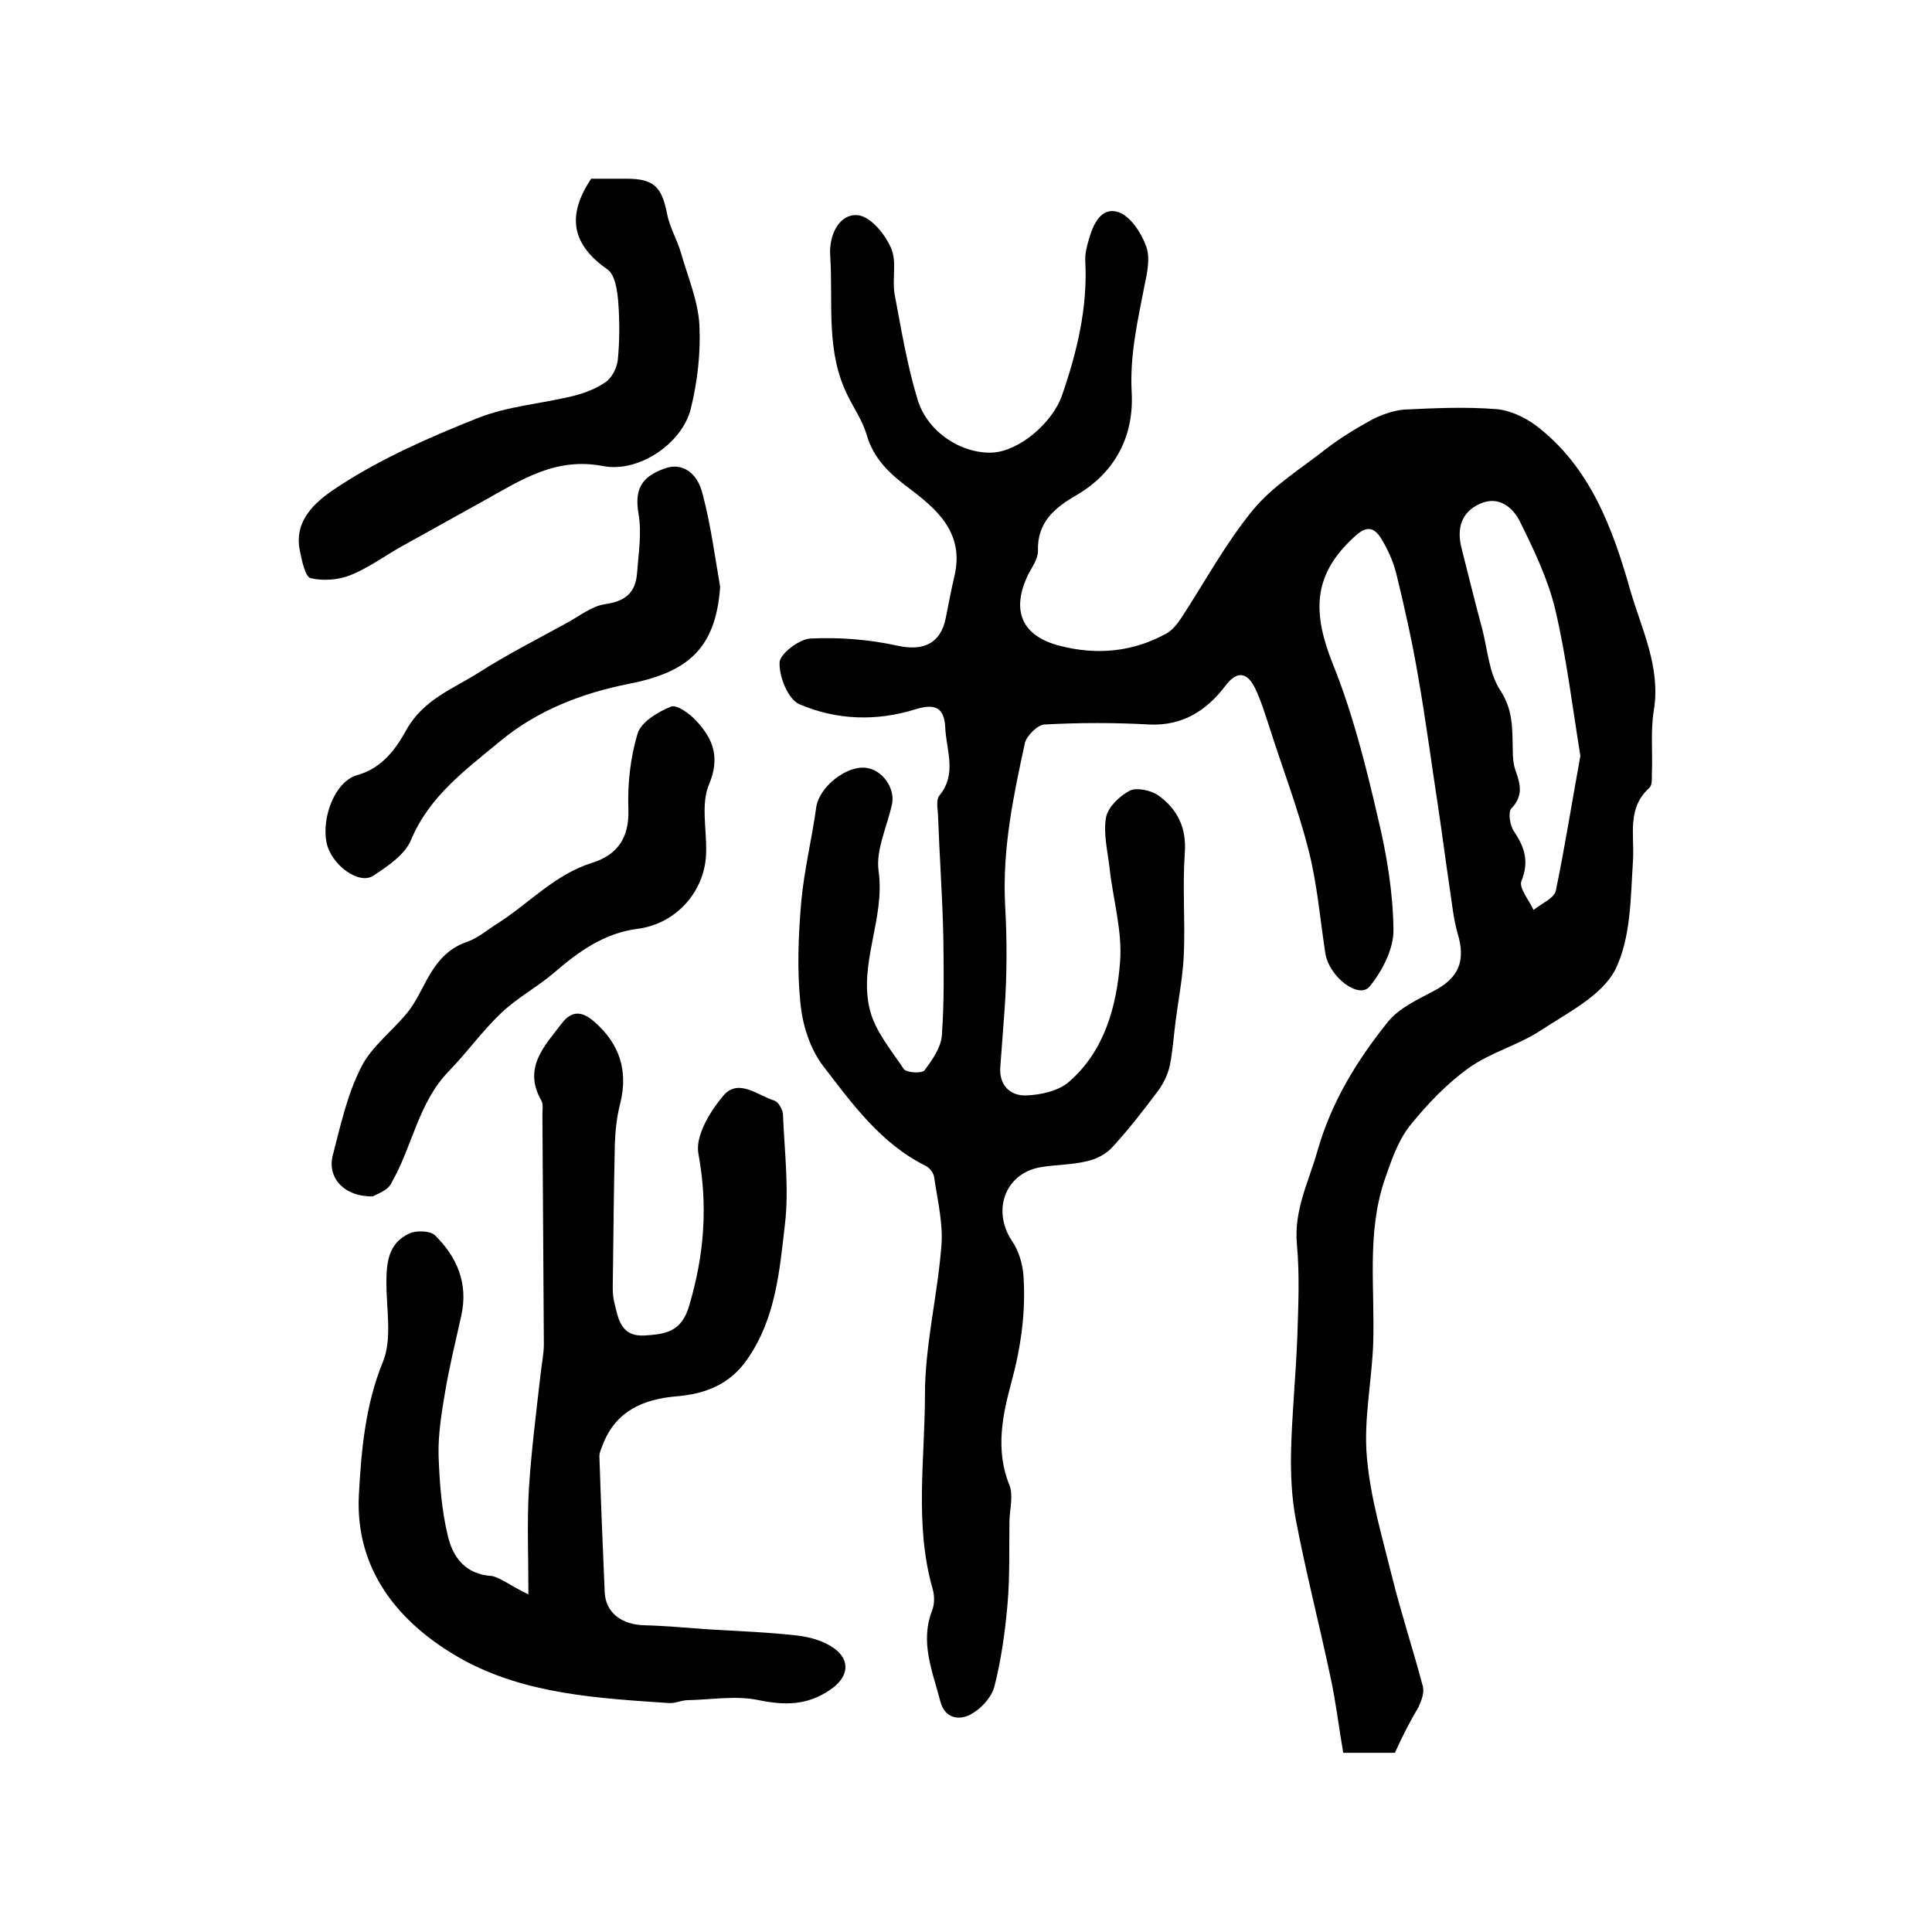
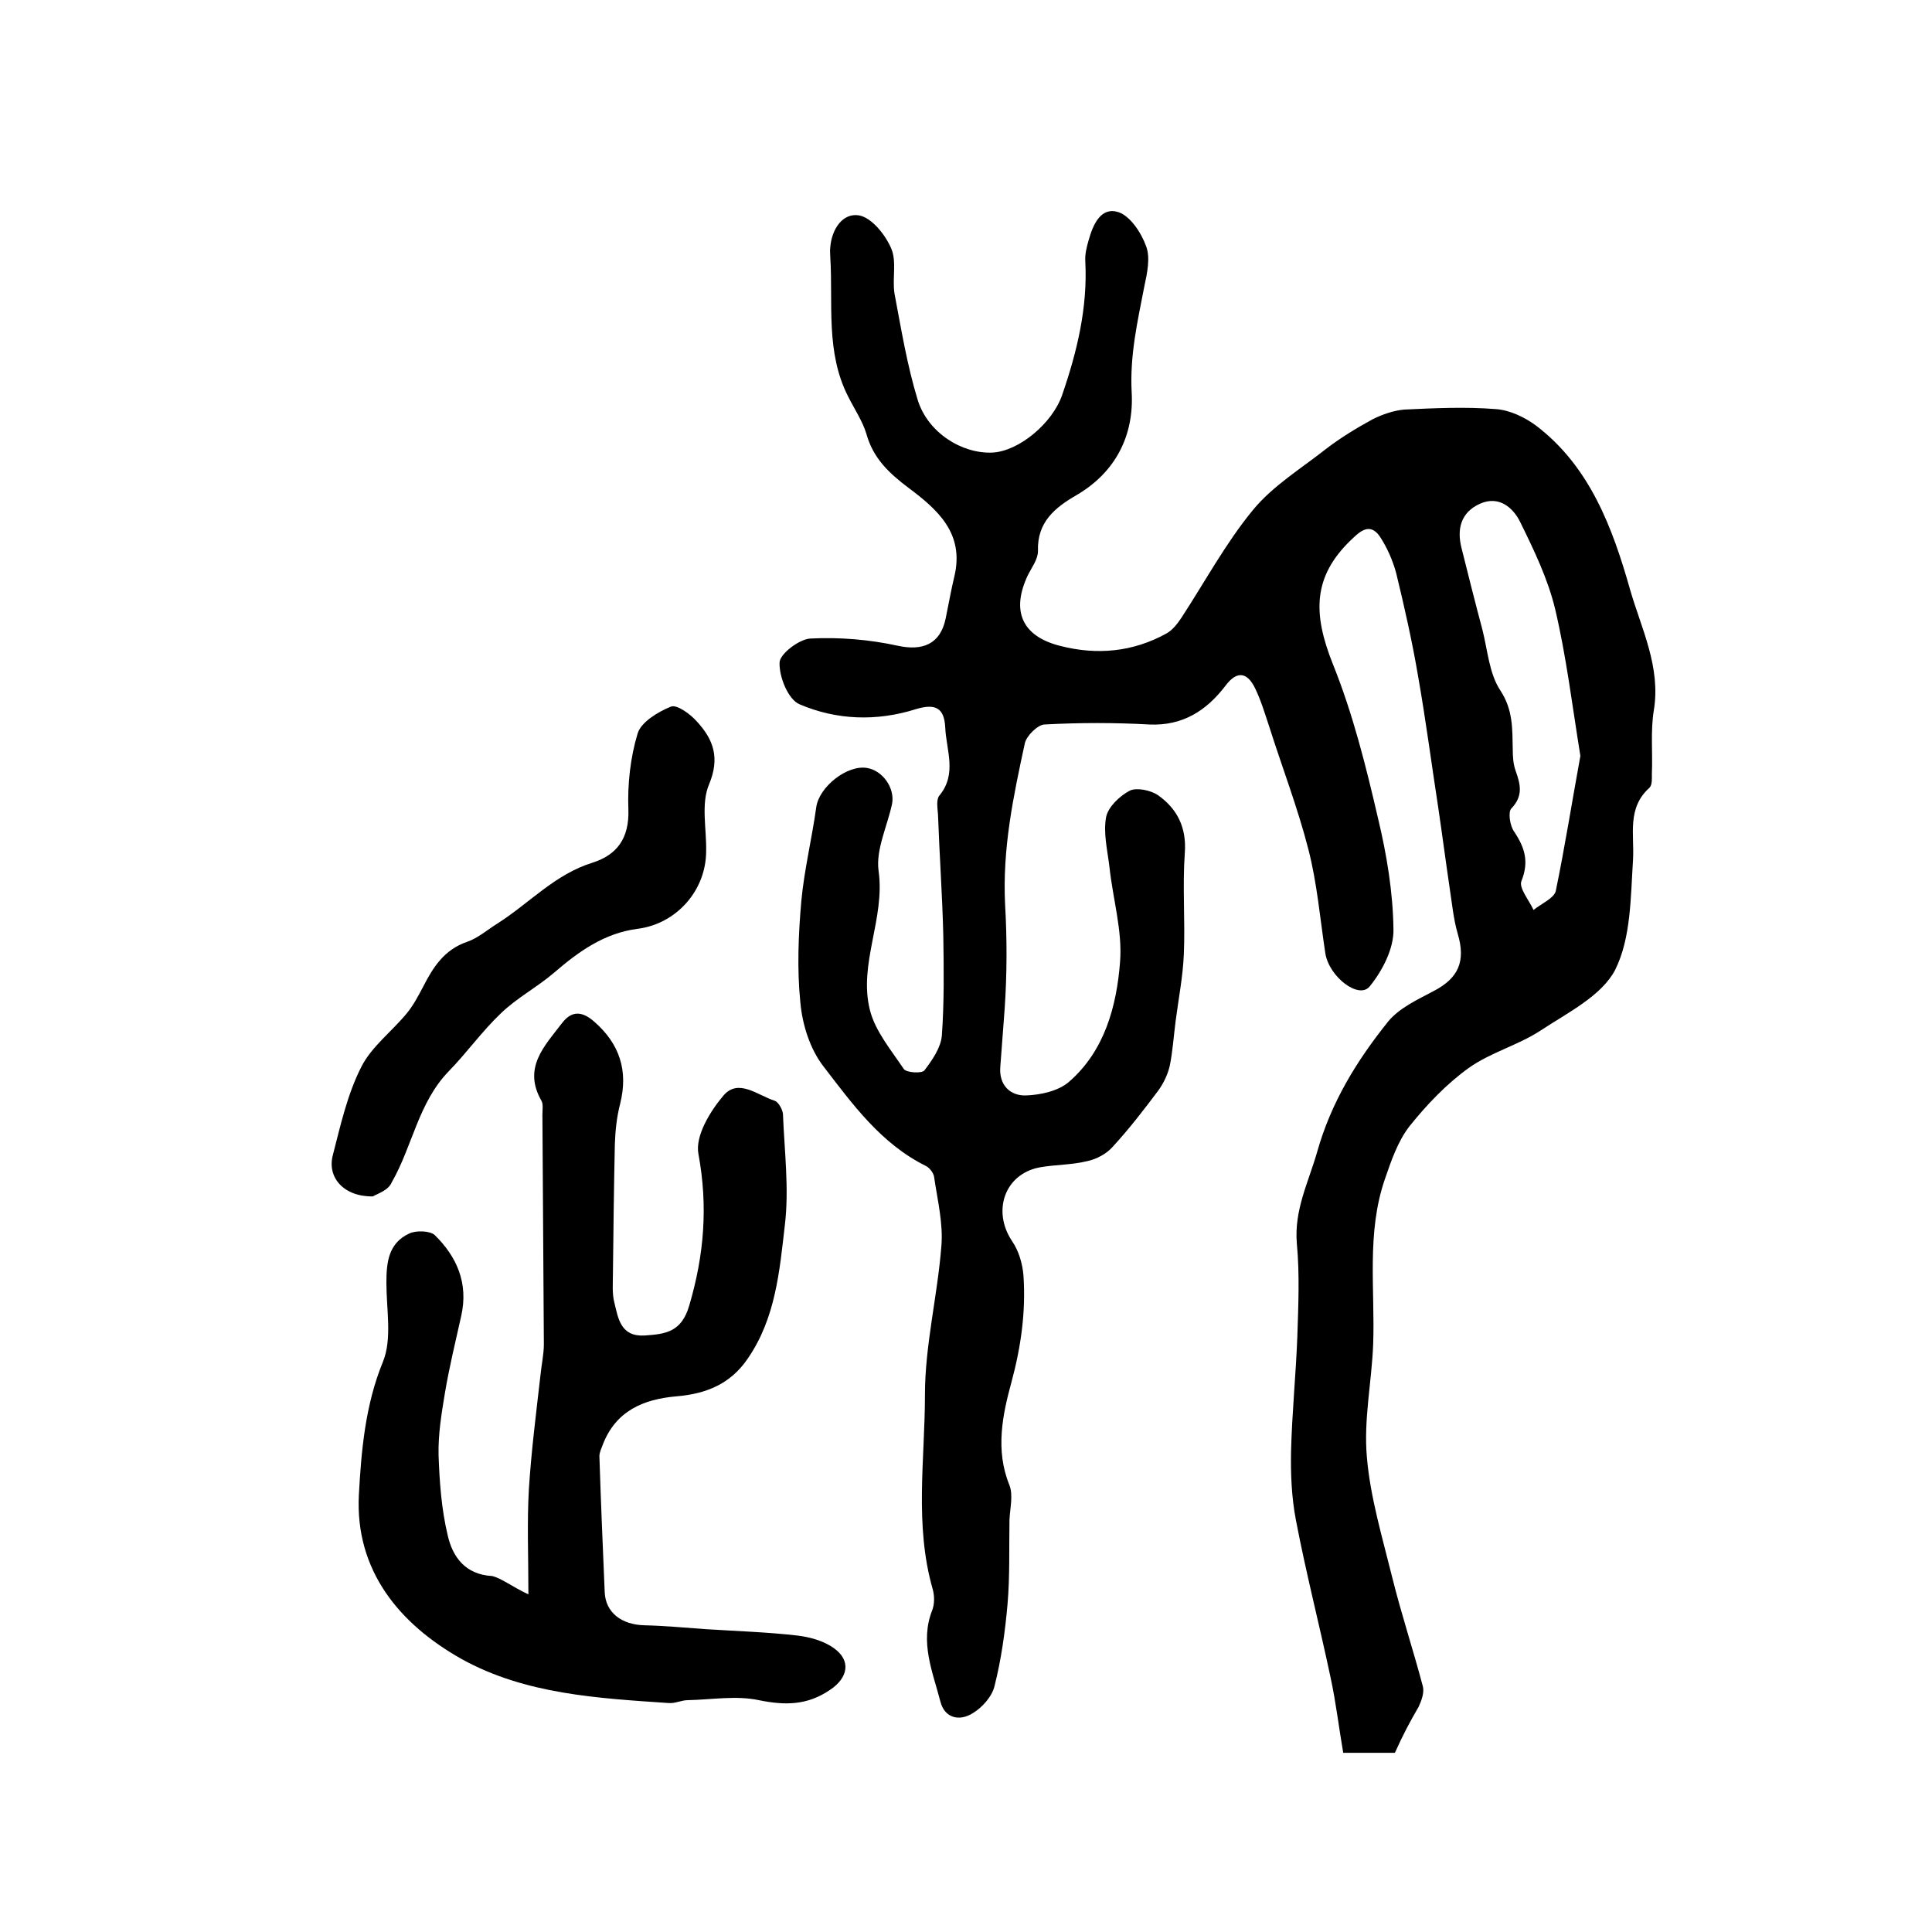
<svg xmlns="http://www.w3.org/2000/svg" version="1.1" id="图层_1" x="0px" y="0px" viewBox="0 0 400 400" style="enable-background:new 0 0 400 400;" xml:space="preserve">
  <style type="text/css">
	.st0{fill:#FFFFFF;}
</style>
  <g>
    <path d="M288.8,362.9c-3.3,0-6.7,0-10.7,0c-0.9-5.2-1.5-10.4-2.6-15.5c-2.3-10.9-5.1-21.7-7.2-32.7c-0.9-4.7-1.1-9.6-1-14.3   c0.2-7.9,1-15.8,1.3-23.7c0.2-6.4,0.5-12.8-0.1-19.2c-0.6-7,2.4-12.7,4.2-19c2.9-10.3,8.2-18.9,14.7-27c2.3-2.8,6-4.5,9.4-6.3   c5.2-2.7,6.7-6.2,5-11.9c-0.9-3.1-1.2-6.5-1.7-9.7c-0.8-5.4-1.5-10.8-2.3-16.2c-1.4-9.1-2.6-18.3-4.2-27.4   c-1.2-7.1-2.8-14.2-4.5-21.2c-0.7-2.7-1.9-5.4-3.4-7.7c-2.2-3.2-4.4-0.8-6.1,0.8c-7.7,7.5-7.9,15-3.6,25.7   c4.1,10.2,6.8,21,9.3,31.8c1.8,7.5,3.1,15.3,3.2,23c0.1,4-2.3,8.6-4.9,11.8c-2.2,2.8-8.4-1.9-9.2-6.8c-1.1-7.2-1.7-14.5-3.5-21.5   c-2.2-8.6-5.4-16.9-8.1-25.4c-0.9-2.7-1.7-5.4-2.9-7.9c-1.7-3.6-3.9-3.7-6.2-0.6c-3.9,5.1-8.8,8.3-15.7,8c-7.2-0.4-14.5-0.4-21.8,0   c-1.4,0.1-3.6,2.3-4,3.8c-2.4,11.1-4.7,21.9-4.1,33.6c0.4,6.9,0.4,14.3-0.1,21.5c-0.3,4-0.6,8-0.9,12c-0.3,3.8,2.1,6,5.3,5.9   c3-0.1,6.7-0.9,8.9-2.8c7.4-6.4,9.9-15.7,10.6-24.9c0.5-6.4-1.5-13-2.2-19.6c-0.4-3.4-1.3-7-0.7-10.3c0.4-2.1,2.8-4.4,4.9-5.5   c1.4-0.7,4.3-0.1,5.8,0.9c4,2.8,6,6.7,5.6,12c-0.5,7,0.1,14-0.2,21c-0.2,4.6-1.1,9.2-1.7,13.8c-0.4,3.1-0.6,6.2-1.2,9.2   c-0.4,1.8-1.3,3.7-2.4,5.2c-3,4-6,7.9-9.4,11.6c-1.3,1.5-3.4,2.6-5.3,3c-3.2,0.8-6.6,0.7-9.9,1.3c-7.2,1.4-9.8,9-5.7,15.2   c1.4,2,2.2,4.7,2.4,7.2c0.5,7.5-0.5,14.7-2.5,22.1c-1.8,6.6-3.4,14-0.4,21.3c0.8,2.1,0.1,4.8,0,7.2c-0.1,5.8,0.1,11.6-0.4,17.4   c-0.5,5.7-1.3,11.5-2.7,17c-0.5,2.1-2.5,4.4-4.5,5.6c-2.7,1.7-5.8,1.1-6.7-2.4c-1.6-6.2-4.3-12.3-1.7-18.9c0.5-1.3,0.5-3,0.1-4.4   c-3.8-13.3-1.6-26.8-1.6-40.2c0-10.3,2.6-20.5,3.4-30.8c0.4-4.7-0.8-9.5-1.5-14.3c-0.1-0.8-0.9-1.9-1.7-2.3   c-9.3-4.6-15.2-12.8-21.2-20.6c-2.8-3.6-4.4-8.7-4.8-13.3c-0.7-6.9-0.4-14,0.2-20.9c0.6-6.5,2.2-13,3.1-19.5   c0.6-4.2,6.4-8.8,10.5-8.1c3.2,0.5,5.8,4.1,5.2,7.4c-1,4.7-3.4,9.5-2.8,13.9c1.4,9.9-4.2,19.2-1.8,28.8c1.1,4.4,4.4,8.3,7,12.2   c0.5,0.8,3.8,1,4.3,0.3c1.6-2.1,3.4-4.7,3.6-7.2c0.5-6.9,0.4-13.8,0.3-20.7c-0.2-8.4-0.8-16.7-1.1-25.1c-0.1-1.3-0.4-3.1,0.3-3.9   c3.7-4.5,1.4-9.4,1.2-14.1c-0.2-4-2-5-6-3.8c-8.2,2.6-16.5,2.3-24.2-1c-2.3-1-4.2-5.6-4.1-8.6c0-1.8,4.1-4.9,6.4-5   c6-0.3,12.2,0.2,18.1,1.5c5.1,1.1,8.8-0.3,9.9-5.7c0.6-2.9,1.1-5.8,1.8-8.7c2.1-8.9-3.5-13.8-9.5-18.3c-4-3-7.3-6.1-8.7-11.1   c-0.8-2.7-2.5-5.2-3.8-7.8c-4.7-9.2-3.1-19.2-3.7-28.9c0-0.7-0.1-1.3,0-2c0.3-3.8,2.6-7.2,6-6.6c2.6,0.5,5.4,4,6.6,6.8   c1.2,2.7,0.2,6.3,0.7,9.4c1.4,7.4,2.6,14.8,4.8,22c2.1,6.8,9.2,11.2,15.5,10.9c5.5-0.3,12.4-6.1,14.4-11.9c3.1-9,5.3-18.1,4.8-27.7   c-0.1-1.5,0.3-3,0.7-4.4c0.9-3.2,2.5-6.9,6.1-5.8c2.5,0.8,4.8,4.3,5.8,7.1c0.9,2.4,0.2,5.6-0.4,8.4c-1.4,7.2-3,14.2-2.6,21.8   c0.5,8.8-3.2,16.5-11.4,21.3c-4.5,2.6-8.2,5.6-8,11.6c0,1.7-1.3,3.4-2.1,5c-3.5,7.4-1.2,12.6,6.6,14.6c7.7,2,15.2,1.3,22.2-2.6   c1.2-0.7,2.2-2,3-3.2c4.9-7.5,9.2-15.5,14.8-22.3c4.1-5,10-8.6,15.2-12.7c3-2.3,6.3-4.3,9.6-6.1c2-1,4.3-1.8,6.5-2   c6.3-0.3,12.7-0.6,19-0.1c2.9,0.2,6,1.7,8.3,3.4c11.2,8.5,15.9,21.3,19.5,34c2.3,8,6.4,16,4.9,25c-0.7,4.3-0.2,8.7-0.4,13.1   c0,1,0.1,2.3-0.5,2.9c-4.7,4.2-3.1,9.7-3.4,14.9c-0.5,7.7-0.4,16.2-3.7,22.8c-2.8,5.4-9.9,8.9-15.5,12.6c-4.6,3-10.3,4.5-14.8,7.7   c-4.6,3.3-8.7,7.6-12.3,12.1c-2.4,3.1-3.8,7.2-5.1,11c-3.8,11.1-2,22.7-2.4,34.1c-0.3,7.8-2,15.7-1.3,23.4   c0.7,8.3,3.2,16.6,5.2,24.7c1.9,7.7,4.4,15.2,6.4,22.8c0.3,1.3-0.3,2.9-0.9,4.2C292,356.3,290.4,359.3,288.8,362.9z M327.2,156.5   c-1.7-10.5-2.9-20.5-5.2-30.3c-1.5-6.3-4.4-12.3-7.3-18.2c-1.4-2.8-4.3-5.5-8.3-3.7c-4,1.8-4.8,5.3-3.8,9.2   c1.4,5.6,2.8,11.2,4.3,16.8c1.1,4.3,1.4,9.1,3.7,12.6c2.7,4.1,2.5,8,2.6,12.3c0,1.5,0.1,3,0.6,4.4c1,2.8,1.6,5.2-0.9,7.8   c-0.7,0.7-0.3,3.6,0.6,4.8c2.2,3.3,3.1,6.2,1.5,10.2c-0.6,1.4,1.6,4,2.5,6c1.6-1.3,4.2-2.4,4.6-3.9   C324,175.3,325.5,165.8,327.2,156.5z" />
    <path d="M109.4,330.1c0-8-0.3-14.9,0.1-21.8c0.5-7.9,1.5-15.7,2.4-23.6c0.2-2.1,0.7-4.3,0.7-6.4c-0.1-15.8-0.2-31.7-0.3-47.5   c0-1,0.2-2.2-0.2-2.9c-3.9-6.8,0.6-11.3,4.2-16c2.1-2.8,4.3-2.5,6.7-0.4c5.3,4.6,7.1,10.2,5.4,17c-0.7,2.7-1,5.5-1.1,8.3   c-0.2,9-0.3,17.9-0.4,26.9c0,2-0.2,4.1,0.3,6c0.8,3.3,1.3,7.1,6.3,6.8c4.3-0.3,7.6-0.7,9.2-6.2c3.1-10.5,3.9-20.6,1.9-31.4   c-0.7-3.7,2.4-8.8,5.2-12.1c3.1-3.6,7.1,0,10.6,1.1c0.8,0.3,1.6,1.8,1.7,2.7c0.3,7.7,1.3,15.5,0.4,23c-1.1,9.5-1.9,19.3-7.7,27.7   c-3.6,5.3-8.7,7.3-14.8,7.8c-6.8,0.6-12.5,3-15.2,10c-0.3,0.8-0.7,1.6-0.7,2.4c0.3,9.4,0.7,18.8,1.1,28.2c0.2,4.1,3.4,6.7,8.3,6.8   c4.2,0.1,8.4,0.5,12.6,0.8c6.3,0.4,12.6,0.6,18.8,1.3c2.7,0.3,5.6,1.1,7.7,2.6c3.7,2.6,3,6.2-0.8,8.7c-4.7,3.2-9.3,3.2-14.7,2.1   c-4.7-1-9.8-0.1-14.7,0c-1.3,0-2.6,0.7-3.9,0.6c-14.7-1-29.7-1.8-42.9-9.1c-13-7.3-22.1-18.4-21.3-34c0.5-9.1,1.3-18.6,5-27.6   c1.9-4.7,0.7-10.8,0.7-16.3c0-4.2,0.4-8.2,4.7-10.2c1.4-0.7,4.3-0.6,5.3,0.3c4.6,4.5,7,10,5.5,16.7c-1.2,5.4-2.5,10.7-3.4,16.1   c-0.7,4.2-1.4,8.5-1.3,12.8c0.2,5.6,0.6,11.2,1.9,16.6c1,4.4,3.6,8.1,9.2,8.4C103.9,326.8,106,328.5,109.4,330.1z" />
-     <path d="M122.4,37c2.3,0,4.8,0,7.3,0c5.7,0,7.3,1.7,8.4,7.2c0.5,2.8,2.1,5.4,2.9,8.2c1.4,4.9,3.5,9.8,3.8,14.8   c0.3,5.8-0.4,11.9-1.8,17.5c-1.8,7.1-10.7,13.2-18.1,11.8c-9.8-1.9-16.9,2.8-24.6,7.1c-5.7,3.2-11.4,6.3-17.1,9.5   c-3.6,2-6.9,4.5-10.7,6c-2.5,1-5.7,1.2-8.2,0.6c-1.1-0.3-1.8-3.6-2.2-5.6c-1.5-7,4.3-11,8.3-13.6c8.8-5.7,18.6-10,28.4-13.9   c6.2-2.5,13.2-3,19.8-4.6c2.4-0.6,4.8-1.5,6.8-2.9c1.3-0.9,2.3-2.9,2.5-4.5c0.4-4,0.4-8.1,0.1-12.1c-0.2-2.3-0.6-5.5-2.2-6.7   C118.6,50.8,117.1,44.9,122.4,37z" />
    <path d="M77.2,247.7c-6,0.1-9.5-3.9-8.3-8.5c1.6-6.2,3-12.6,5.9-18.3c2.1-4.2,6.4-7.4,9.5-11.2c1.3-1.6,2.3-3.5,3.3-5.4   c2.1-4.1,4.4-7.7,9.1-9.3c2.3-0.8,4.2-2.5,6.3-3.8c6.6-4.2,11.9-10.2,19.7-12.6c5-1.6,7.6-5,7.4-11c-0.2-5.2,0.4-10.7,1.9-15.7   c0.7-2.4,4.2-4.5,6.9-5.6c1.2-0.5,4,1.5,5.4,3.1c3.4,3.7,4.8,7.5,2.5,13c-1.7,4-0.5,9.2-0.6,13.8c0,8.2-6.2,15.1-14.2,16.1   c-6.9,0.9-12.2,4.7-17.3,9.1c-3.5,3-7.7,5.2-11,8.4c-3.9,3.7-7,8.1-10.8,12c-6.3,6.5-7.5,15.5-11.8,23   C80.4,246.5,78,247.2,77.2,247.7z" />
-     <path d="M149.1,121.5c-0.9,12.7-6.6,17.7-19,20.1c-9.5,1.9-18.8,5.4-26.6,11.9c-7.1,5.9-14.6,11.3-18.4,20.4   c-1.3,3.1-4.8,5.4-7.8,7.4c-3,2-8.8-2.3-9.7-6.9c-1-5,1.6-12.5,6.3-13.9c5.4-1.5,8.2-5.7,10.3-9.5c3.6-6.3,9.7-8.4,15-11.8   c5.8-3.7,12.1-6.9,18.1-10.2c2.6-1.4,5.2-3.5,7.9-3.9c4.2-0.6,6.4-2.3,6.7-6.5c0.3-4.1,1-8.2,0.3-12.2c-0.8-4.8,0.3-7.6,5.4-9.4   c3.5-1.3,6.8,0.7,7.9,5.4C147.2,108.9,148,115.2,149.1,121.5z" />
  </g>
</svg>